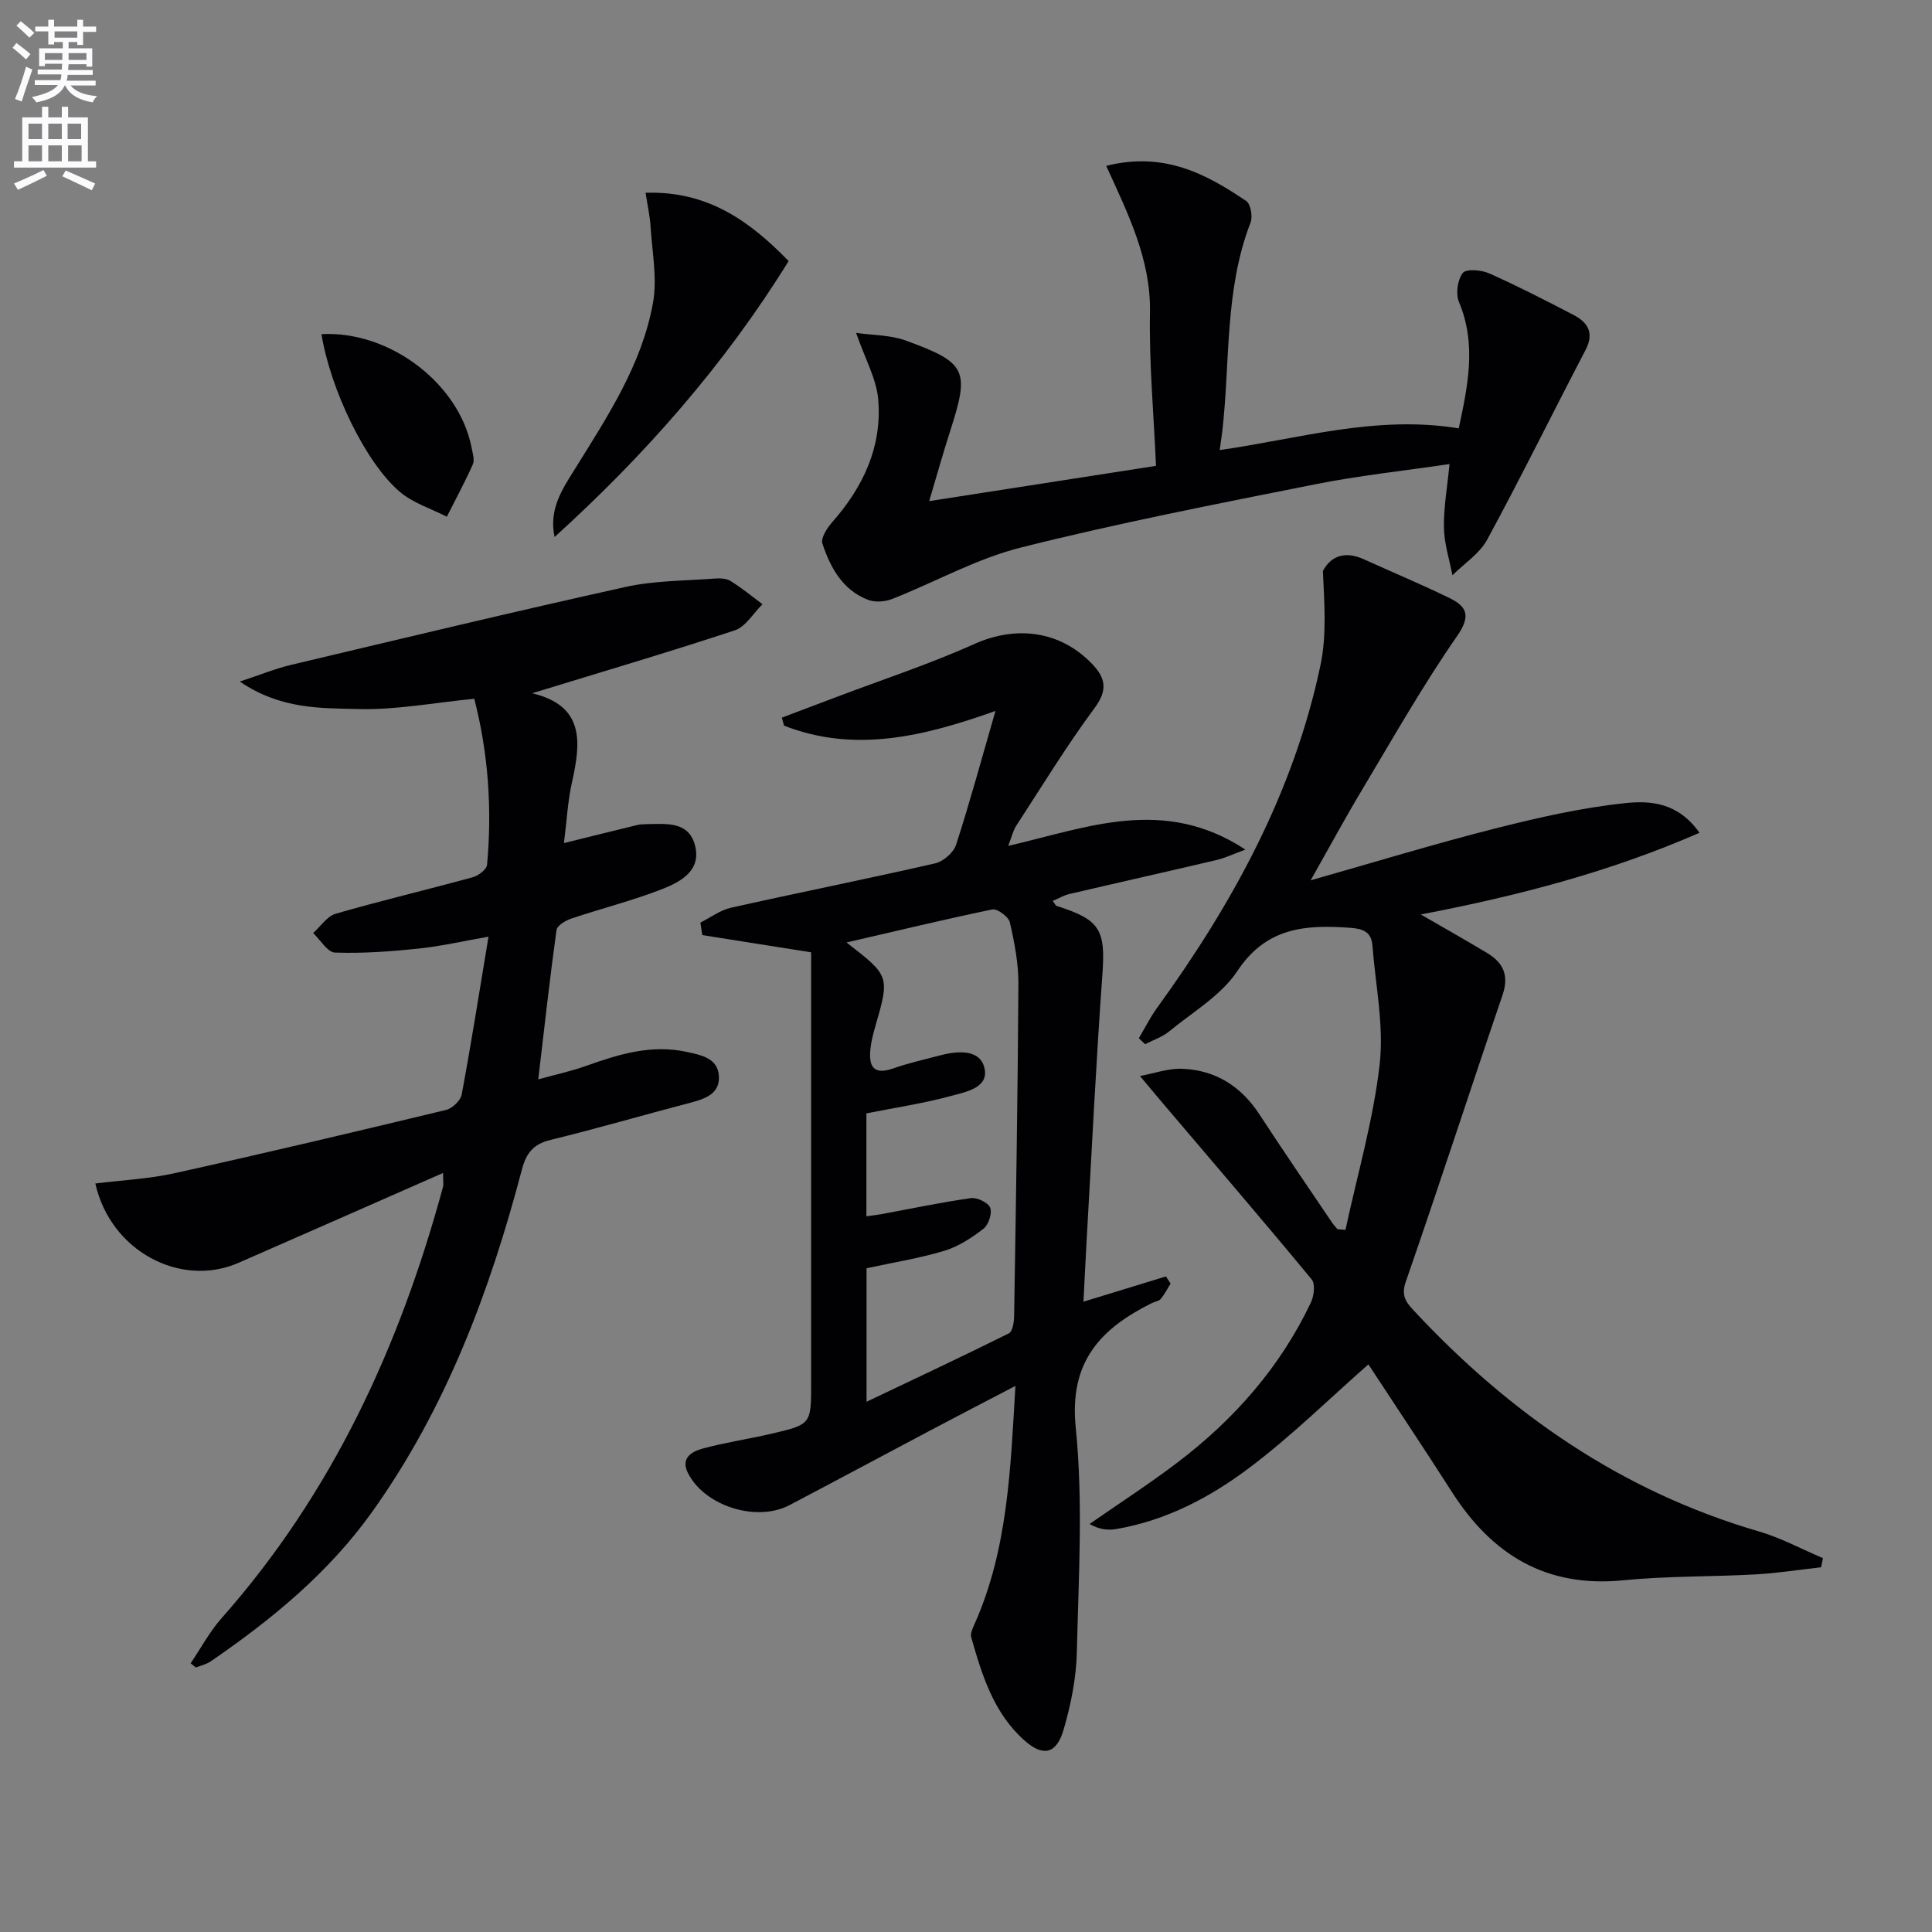
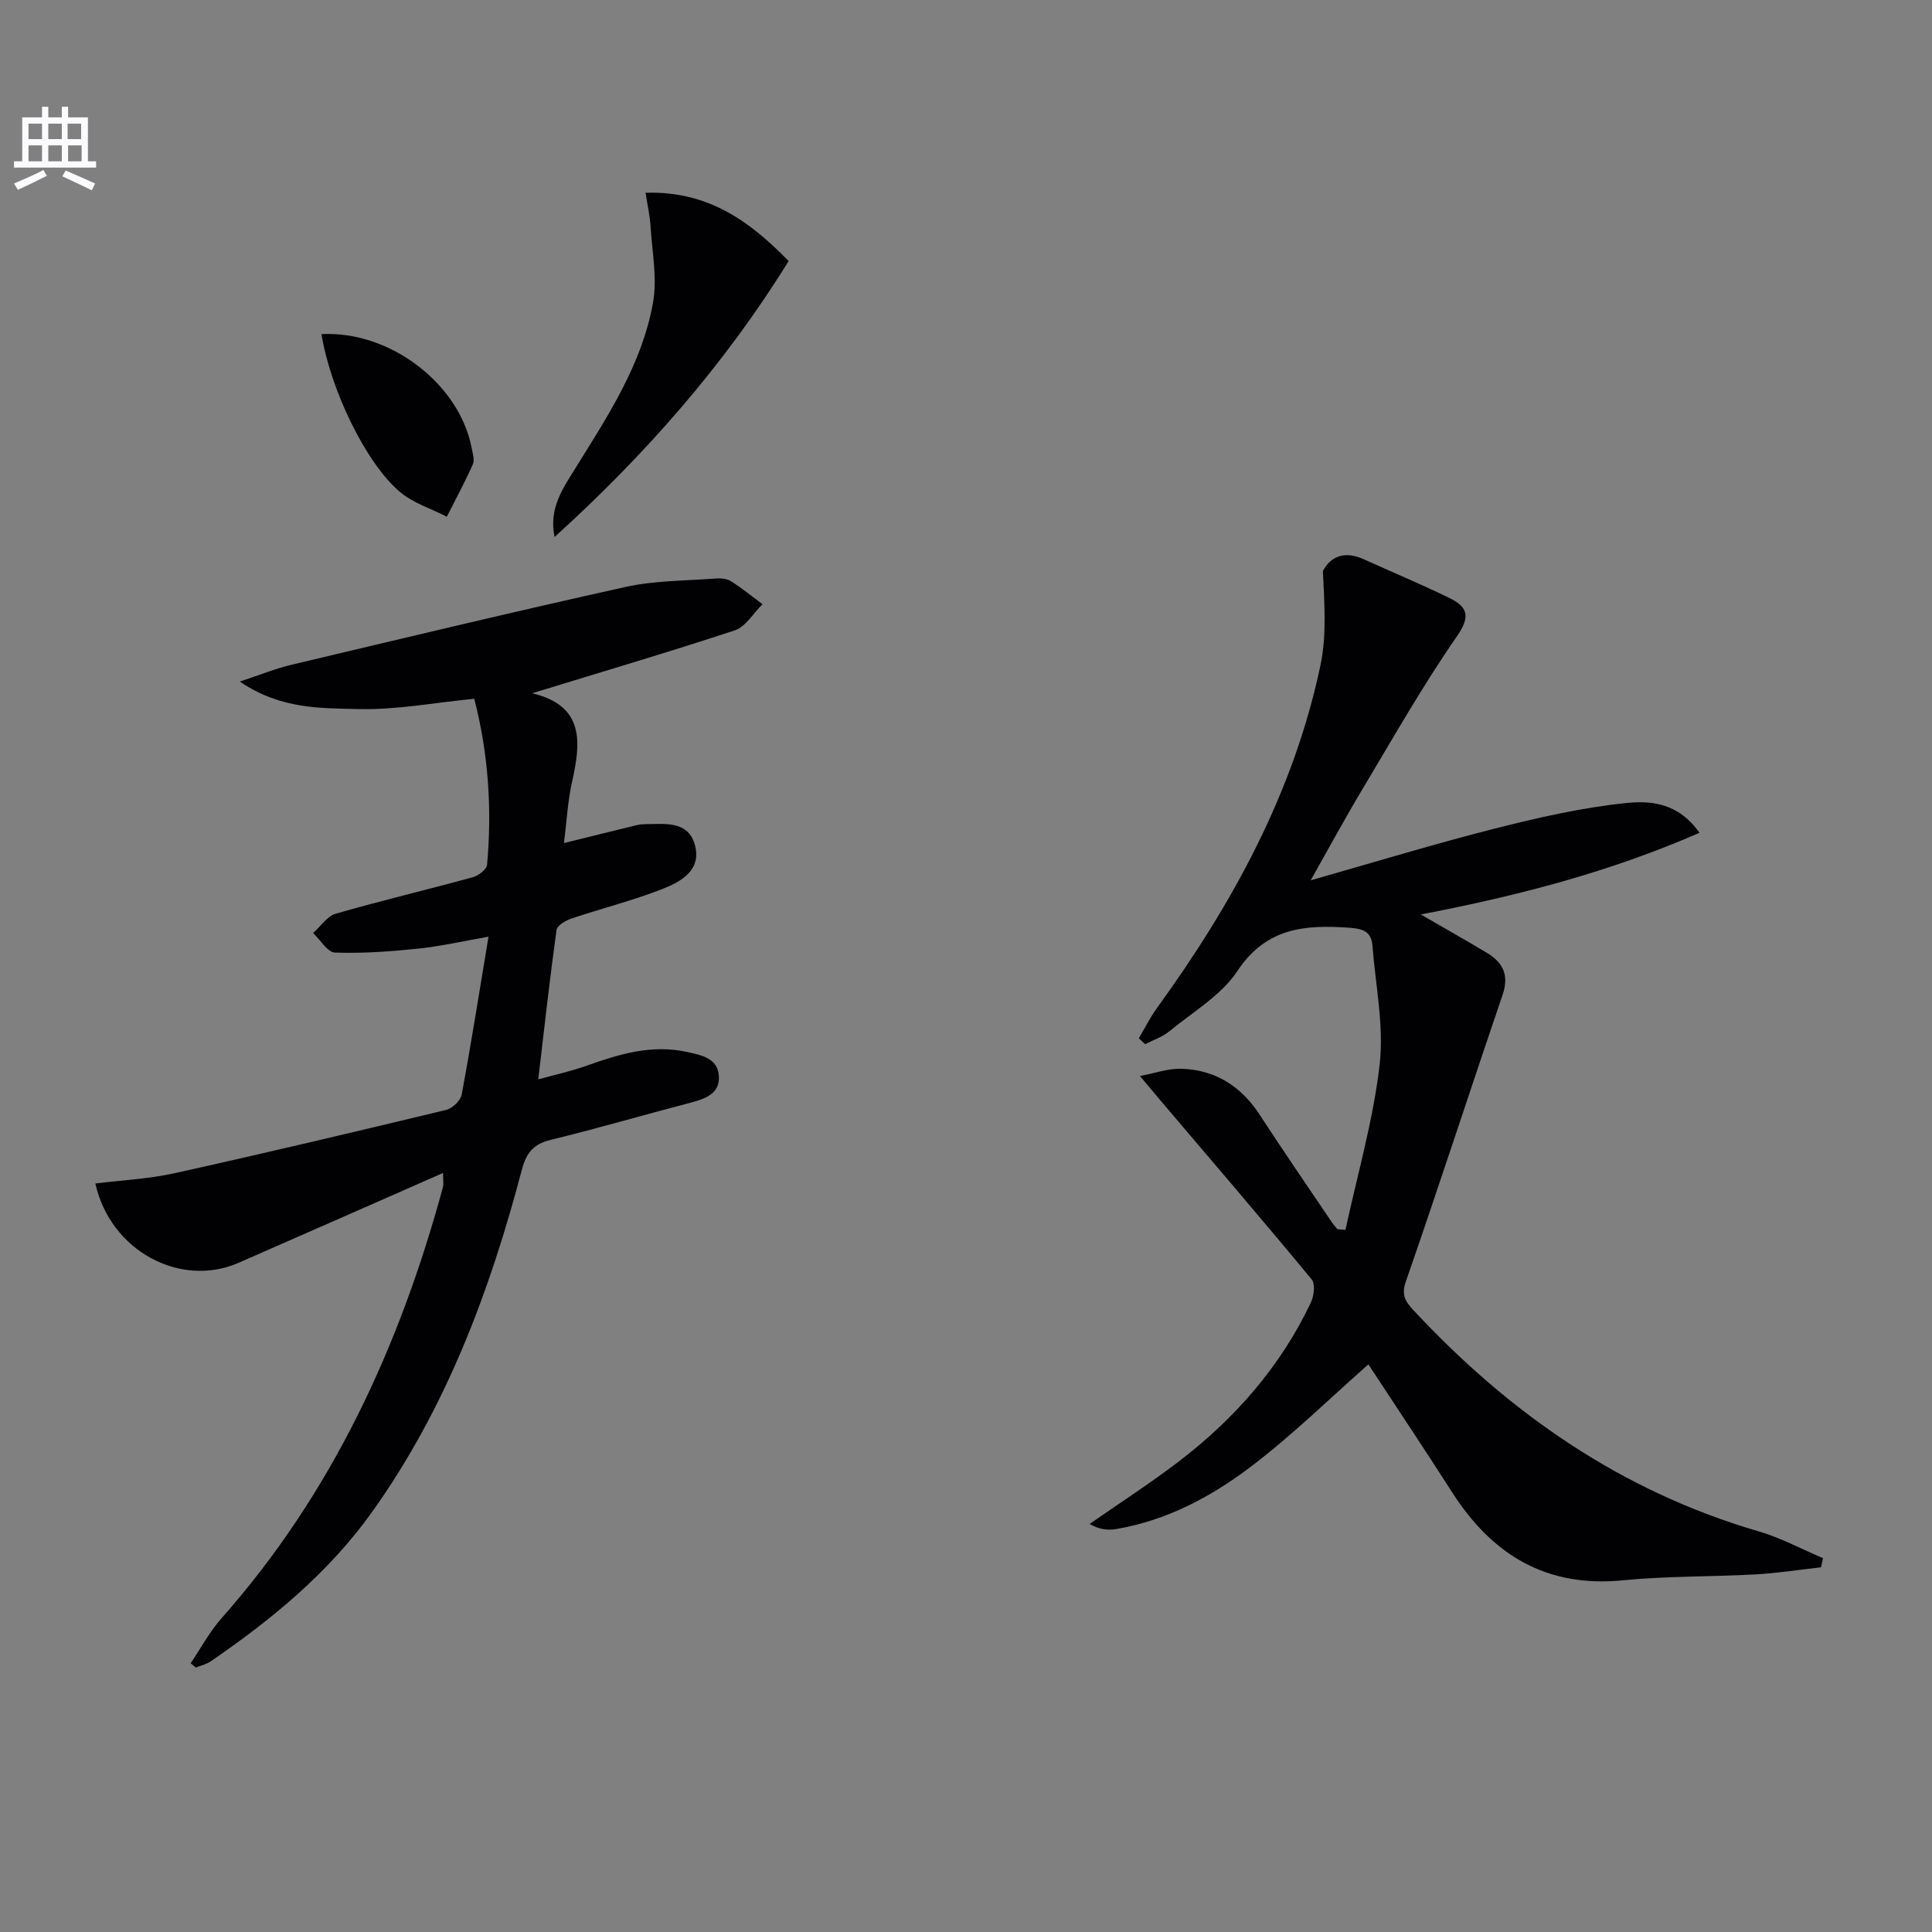
<svg xmlns="http://www.w3.org/2000/svg" enable-background="new 0 0 400 400" viewBox="0 0 400 400">
  <rect x="0" y="0" width="400" height="400" fill="#808080" stroke="none" />
-   <path d="m2.6 9.9.8-1c.9.7 1.9 1.4 2.9 2.3l-.9 1.1c-1.1-1-2-1.8-2.8-2.4zm.5 10.6c.9-2.1 1.6-4.3 2.3-6.7.4.2.8.4 1.3.6-.7 2.1-1.5 4.3-2.2 6.6zm.3-15.2.9-.9c1 .8 2 1.6 2.8 2.4l-1 1c-.9-.9-1.8-1.7-2.7-2.5zm12.6-1.2h1.2v1.4h2.7v1.1h-2.7v2.7h-1.2v-.6h-1.8v1.3h4.9v3.8h-1.2v-.5h-3.7c0 .4-.1.9-.1 1.2h5.1v1h-5.2c0 .5-.1.9-.2 1.2h6v1h-5.2c1.1 1.3 2.9 2 5.5 2.2-.4.4-.7.8-.9 1.3-2.9-.5-4.8-1.6-5.7-3.5h-.1c-.8 1.7-2.7 2.9-5.9 3.5-.2-.4-.6-.8-.9-1.1 2.8-.6 4.6-1.4 5.4-2.5h-4.8v-1h5.3c.1-.3.2-.7.2-1.2h-4.9v-1h5c0-.4 0-.8.1-1.2h-3.6v.5h-1.2v-3.7h4.9v-1.3h-1.8v.5h-1.2v-2.7h-2.7v-1h2.7v-1.4h1.2v1.4h4.8zm-6.7 8.3h3.6c0-.4 0-.9 0-1.4h-3.6zm1.9-4.6h4.8v-1.3h-4.7v1.3zm6.7 3.2h-3.7v1.4h3.7z" fill="#fbfafc" />
  <path d="m8.7 22.1h1.3v2.2h2.8v-2.2h1.3v2.2h4.1v9.1h1.7v1.3h-17v-1.3h1.7v-9.1h4.1zm.3 13.1.7 1.2c-1.8.9-3.8 1.9-6 2.9-.2-.4-.5-.8-.8-1.3 2.3-1 4.4-1.9 6.1-2.8zm-3.1-6.4h2.8v-3.2h-2.8zm0 4.6h2.8v-3.3h-2.8zm4.1-4.6h2.8v-3.2h-2.8zm0 4.6h2.8v-3.3h-2.8zm3.6 1.9c2.1.9 4.1 1.8 6.1 2.7l-.7 1.4c-2.2-1.1-4.2-2-6.1-2.9zm3.2-9.7h-2.8v3.2h2.8zm-2.7 7.8h2.8v-3.3h-2.8z" fill="#fbfafc" />
  <g fill="#010104">
-     <path d="m208.74 175.13c16.34-3.76 32.16-10.36 49.11.77-2.64.97-4.23 1.74-5.9 2.14-10.17 2.39-20.36 4.67-30.53 7.05-1.17.27-2.25.92-3.47 1.44.45.58.6.98.85 1.05 9.02 2.83 10.1 4.97 9.44 14.19-1.31 18.06-2.18 36.15-3.22 54.23-.25 4.28-.44 8.56-.7 13.5 6.09-1.86 11.58-3.54 17.07-5.23.32.49.65.99.97 1.48-.67 1.08-1.25 2.23-2.06 3.2-.38.46-1.2.52-1.79.82-10.63 5.3-17.18 12.11-15.79 25.8 1.55 15.33.59 30.95.23 46.43-.12 5.4-1.22 10.9-2.74 16.1-1.48 5.07-4.25 5.67-8.11 2.24-6.38-5.66-8.79-13.52-11.02-21.37-.23-.8.33-1.92.72-2.8 6.84-15.4 7.41-31.84 8.43-49.23-6.53 3.41-12.35 6.42-18.14 9.49-9.54 5.05-19.06 10.16-28.61 15.18-6.86 3.61-17.64.21-21.07-6.68-1.55-3.12.9-4.43 3.1-5.03 4.62-1.25 9.38-1.95 14.05-3.03 8.4-1.94 8.38-1.99 8.38-10.51 0-27.98 0-55.97 0-83.95 0-1.8 0-3.6 0-5.24-7.81-1.24-15.17-2.41-22.54-3.57-.13-.86-.26-1.73-.39-2.59 2.11-1.05 4.11-2.58 6.35-3.08 14.08-3.15 28.22-5.97 42.28-9.19 1.68-.39 3.79-2.23 4.31-3.85 2.86-8.82 5.28-17.78 8.15-27.7-14.86 5.3-29.15 8.76-43.77 3.05-.15-.55-.31-1.11-.46-1.66 3.72-1.41 7.45-2.81 11.17-4.22 9.58-3.63 19.36-6.84 28.69-11.03 8.6-3.86 17.74-2.79 24.38 4.13 2.73 2.85 3.31 5.34.56 9.06-5.82 7.86-10.94 16.25-16.28 24.46-.66 1.04-.93 2.32-1.65 4.15zm-33.48 20c8.99 6.96 8.98 6.95 5.9 17.6-.41 1.43-.78 2.9-.94 4.38-.38 3.52.48 5.59 4.72 4.09 3.11-1.1 6.36-1.8 9.55-2.66 3.53-.95 8.1-1.37 9.22 2.19 1.39 4.45-3.68 5.32-6.8 6.17-5.7 1.55-11.59 2.43-17.53 3.61v21.31c1.19-.17 2.15-.27 3.1-.44 6.17-1.14 12.32-2.44 18.53-3.32 1.29-.18 3.6.93 4 1.98.44 1.17-.34 3.54-1.39 4.35-2.43 1.89-5.18 3.69-8.1 4.57-5.19 1.57-10.6 2.42-16.11 3.62v27.64c10.16-4.84 19.87-9.39 29.46-14.16.76-.38 1.07-2.27 1.09-3.47.37-22.95.76-45.91.89-68.86.02-4.26-.81-8.58-1.77-12.76-.27-1.17-2.6-2.89-3.64-2.68-9.88 2.05-19.69 4.42-30.18 6.84z" />
    <path d="m278.56 254.63c2.46-11.4 5.76-22.7 7.08-34.23.92-8.04-.86-16.4-1.49-24.61-.22-2.91-1.97-3.51-4.74-3.71-9.2-.65-17.24-.06-23.21 8.94-3.36 5.07-9.25 8.51-14.14 12.52-1.42 1.17-3.3 1.78-4.97 2.65-.44-.41-.87-.82-1.31-1.23 1.25-2.1 2.34-4.3 3.76-6.27 15.65-21.58 28.31-44.64 33.85-70.97 1.32-6.27.8-12.92.5-19.49 1.7-3.24 4.71-4.15 8.45-2.45 5.89 2.67 11.87 5.17 17.69 8 3.71 1.81 4.56 3.71 1.62 7.95-7.09 10.21-13.24 21.08-19.63 31.76-3.55 5.92-6.83 12-10.66 18.77 13.21-3.75 25.54-7.52 38.03-10.69 8.95-2.27 18.04-4.35 27.19-5.3 4.94-.51 10.79-.23 15.28 6.15-18.5 8.08-37.41 13.02-57.7 16.91 5.26 3.04 9.53 5.45 13.74 7.98 3.36 2.02 4.57 4.66 3.18 8.72-6.75 19.77-13.18 39.64-20.04 59.37-1.03 2.96.19 4.35 1.72 5.99 19.88 21.34 43.09 37.42 71.38 45.67 4.58 1.33 8.86 3.67 13.29 5.54-.13.63-.26 1.26-.4 1.89-4.51.5-9 1.22-13.53 1.47-9.13.51-18.33.32-27.41 1.22-15.94 1.59-27.15-5.26-35.46-18.24-5.8-9.07-11.79-18.02-17.32-26.46-8.03 7.06-15.82 14.74-24.47 21.28-8.2 6.21-17.38 11.06-27.79 12.82-1.75.3-3.6.04-5.46-1.06 6.11-4.25 12.37-8.3 18.29-12.8 11.67-8.89 21.19-19.69 27.52-33.04.65-1.36.95-3.85.17-4.79-10.15-12.28-20.53-24.37-30.85-36.51-1.58-1.86-3.14-3.73-4.7-5.6 2.92-.54 5.87-1.62 8.77-1.5 6.87.28 12.15 3.61 15.96 9.44 4.9 7.52 9.99 14.92 15.01 22.36.34.5.76.94 1.14 1.41.54.04 1.1.09 1.66.14z" />
    <path d="m110.18 143.53c10.9 2.61 10.09 10.17 8.25 18.39-.9 4.01-1.1 8.18-1.67 12.63 5.38-1.33 10.26-2.55 15.14-3.73.64-.16 1.32-.18 1.99-.19 4-.05 8.65-.65 9.99 4.35 1.4 5.22-2.91 7.57-6.72 9.07-6.14 2.41-12.6 4.02-18.87 6.13-1.19.4-2.94 1.44-3.07 2.37-1.38 9.97-2.49 19.97-3.78 30.92 3.51-.97 6.83-1.69 10-2.82 6.77-2.42 13.53-4.47 20.86-2.84 3.05.67 6.32 1.32 6.54 4.98.22 3.7-2.89 4.72-5.96 5.53-9.64 2.52-19.2 5.32-28.88 7.68-3.54.86-5.03 2.68-5.94 6.12-6.63 25.2-15.66 49.34-30.95 70.81-9.05 12.7-20.81 22.34-33.49 31.04-.89.61-2.04.86-3.07 1.27-.36-.29-.72-.58-1.08-.87 2.12-3.14 3.93-6.55 6.42-9.36 22.89-25.86 36.86-56.25 45.82-89.24.16-.59.02-1.27.02-2.92-14.48 6.37-28.41 12.51-42.36 18.61-11.93 5.22-26.49-2.37-29.63-16.43 5.54-.69 11.1-.95 16.45-2.14 18.77-4.16 37.47-8.59 56.16-13.09 1.3-.31 3.01-1.94 3.24-3.19 1.97-10.58 3.65-21.21 5.55-32.68-5.25.92-9.86 1.98-14.53 2.47-5.73.6-11.52 1.02-17.25.82-1.56-.05-3.02-2.63-4.53-4.04 1.55-1.38 2.89-3.49 4.69-4.01 9.4-2.71 18.93-4.96 28.37-7.55 1.17-.32 2.86-1.61 2.95-2.58 1.06-11.61.26-23.1-2.65-34.37-8.31.81-16.2 2.34-24.04 2.13-7.76-.2-15.99.09-24.51-5.69 4.38-1.44 7.43-2.7 10.6-3.45 23.08-5.48 46.16-11.02 69.32-16.15 5.94-1.31 12.18-1.25 18.29-1.72 1.13-.09 2.51-.06 3.41.5 2.31 1.43 4.42 3.18 6.61 4.81-1.9 1.85-3.48 4.66-5.75 5.41-13.63 4.5-27.41 8.56-41.94 13.02z" />
-     <path d="m252.53 93.18c16.44-2.33 32.35-7.3 49.49-4.49 1.85-8.73 3.75-17.31.04-26.18-.7-1.68-.3-4.57.79-5.99.68-.89 3.84-.65 5.45.07 5.91 2.63 11.68 5.6 17.42 8.58 3.02 1.56 4.41 3.73 2.54 7.31-6.83 13.07-13.33 26.3-20.36 39.26-1.57 2.9-4.75 4.93-7.19 7.36-.63-3.29-1.71-6.58-1.76-9.88-.07-4.21.71-8.44 1.16-13.14-9.4 1.39-18.78 2.38-27.98 4.22-20.32 4.05-40.68 8.01-60.76 13.06-9.21 2.31-17.77 7.16-26.7 10.67-1.48.58-3.55.71-5 .14-5.25-2.03-7.75-6.68-9.4-11.62-.39-1.16 1-3.27 2.08-4.5 6.41-7.28 10.31-15.64 9.47-25.38-.36-4.23-2.68-8.29-4.57-13.75 3.51.5 7.09.43 10.24 1.57 12.71 4.63 13.3 6.14 9.2 18.85-1.46 4.52-2.72 9.09-4.31 14.41 16.09-2.5 31.26-4.86 46.96-7.3-.47-10.69-1.44-21.25-1.25-31.79.19-10.94-4.52-20.35-9.06-30.32 11.96-3 20.66 1.64 28.99 7.28.93.63 1.37 3.23.89 4.47-5.41 13.97-4.19 28.79-5.85 43.23-.15 1.11-.31 2.22-.53 3.86z" />
    <path d="m133.66 39.91c12.77-.41 21.44 5.74 29.62 14.14-13.33 21.55-29.81 40.22-48.46 57.13-1.24-5.8 1.64-9.95 4.21-14.08 6.74-10.86 13.88-21.62 16.17-34.43.9-5.04-.18-10.45-.5-15.68-.13-2.22-.63-4.4-1.04-7.08z" />
    <path d="m66.56 69.18c14.17-.76 28.56 10.3 31.09 23.56.22 1.13.65 2.49.24 3.41-1.64 3.68-3.56 7.23-5.38 10.83-3.27-1.68-6.99-2.82-9.72-5.14-7.12-6.03-14.4-21.29-16.23-32.66z" />
  </g>
</svg>